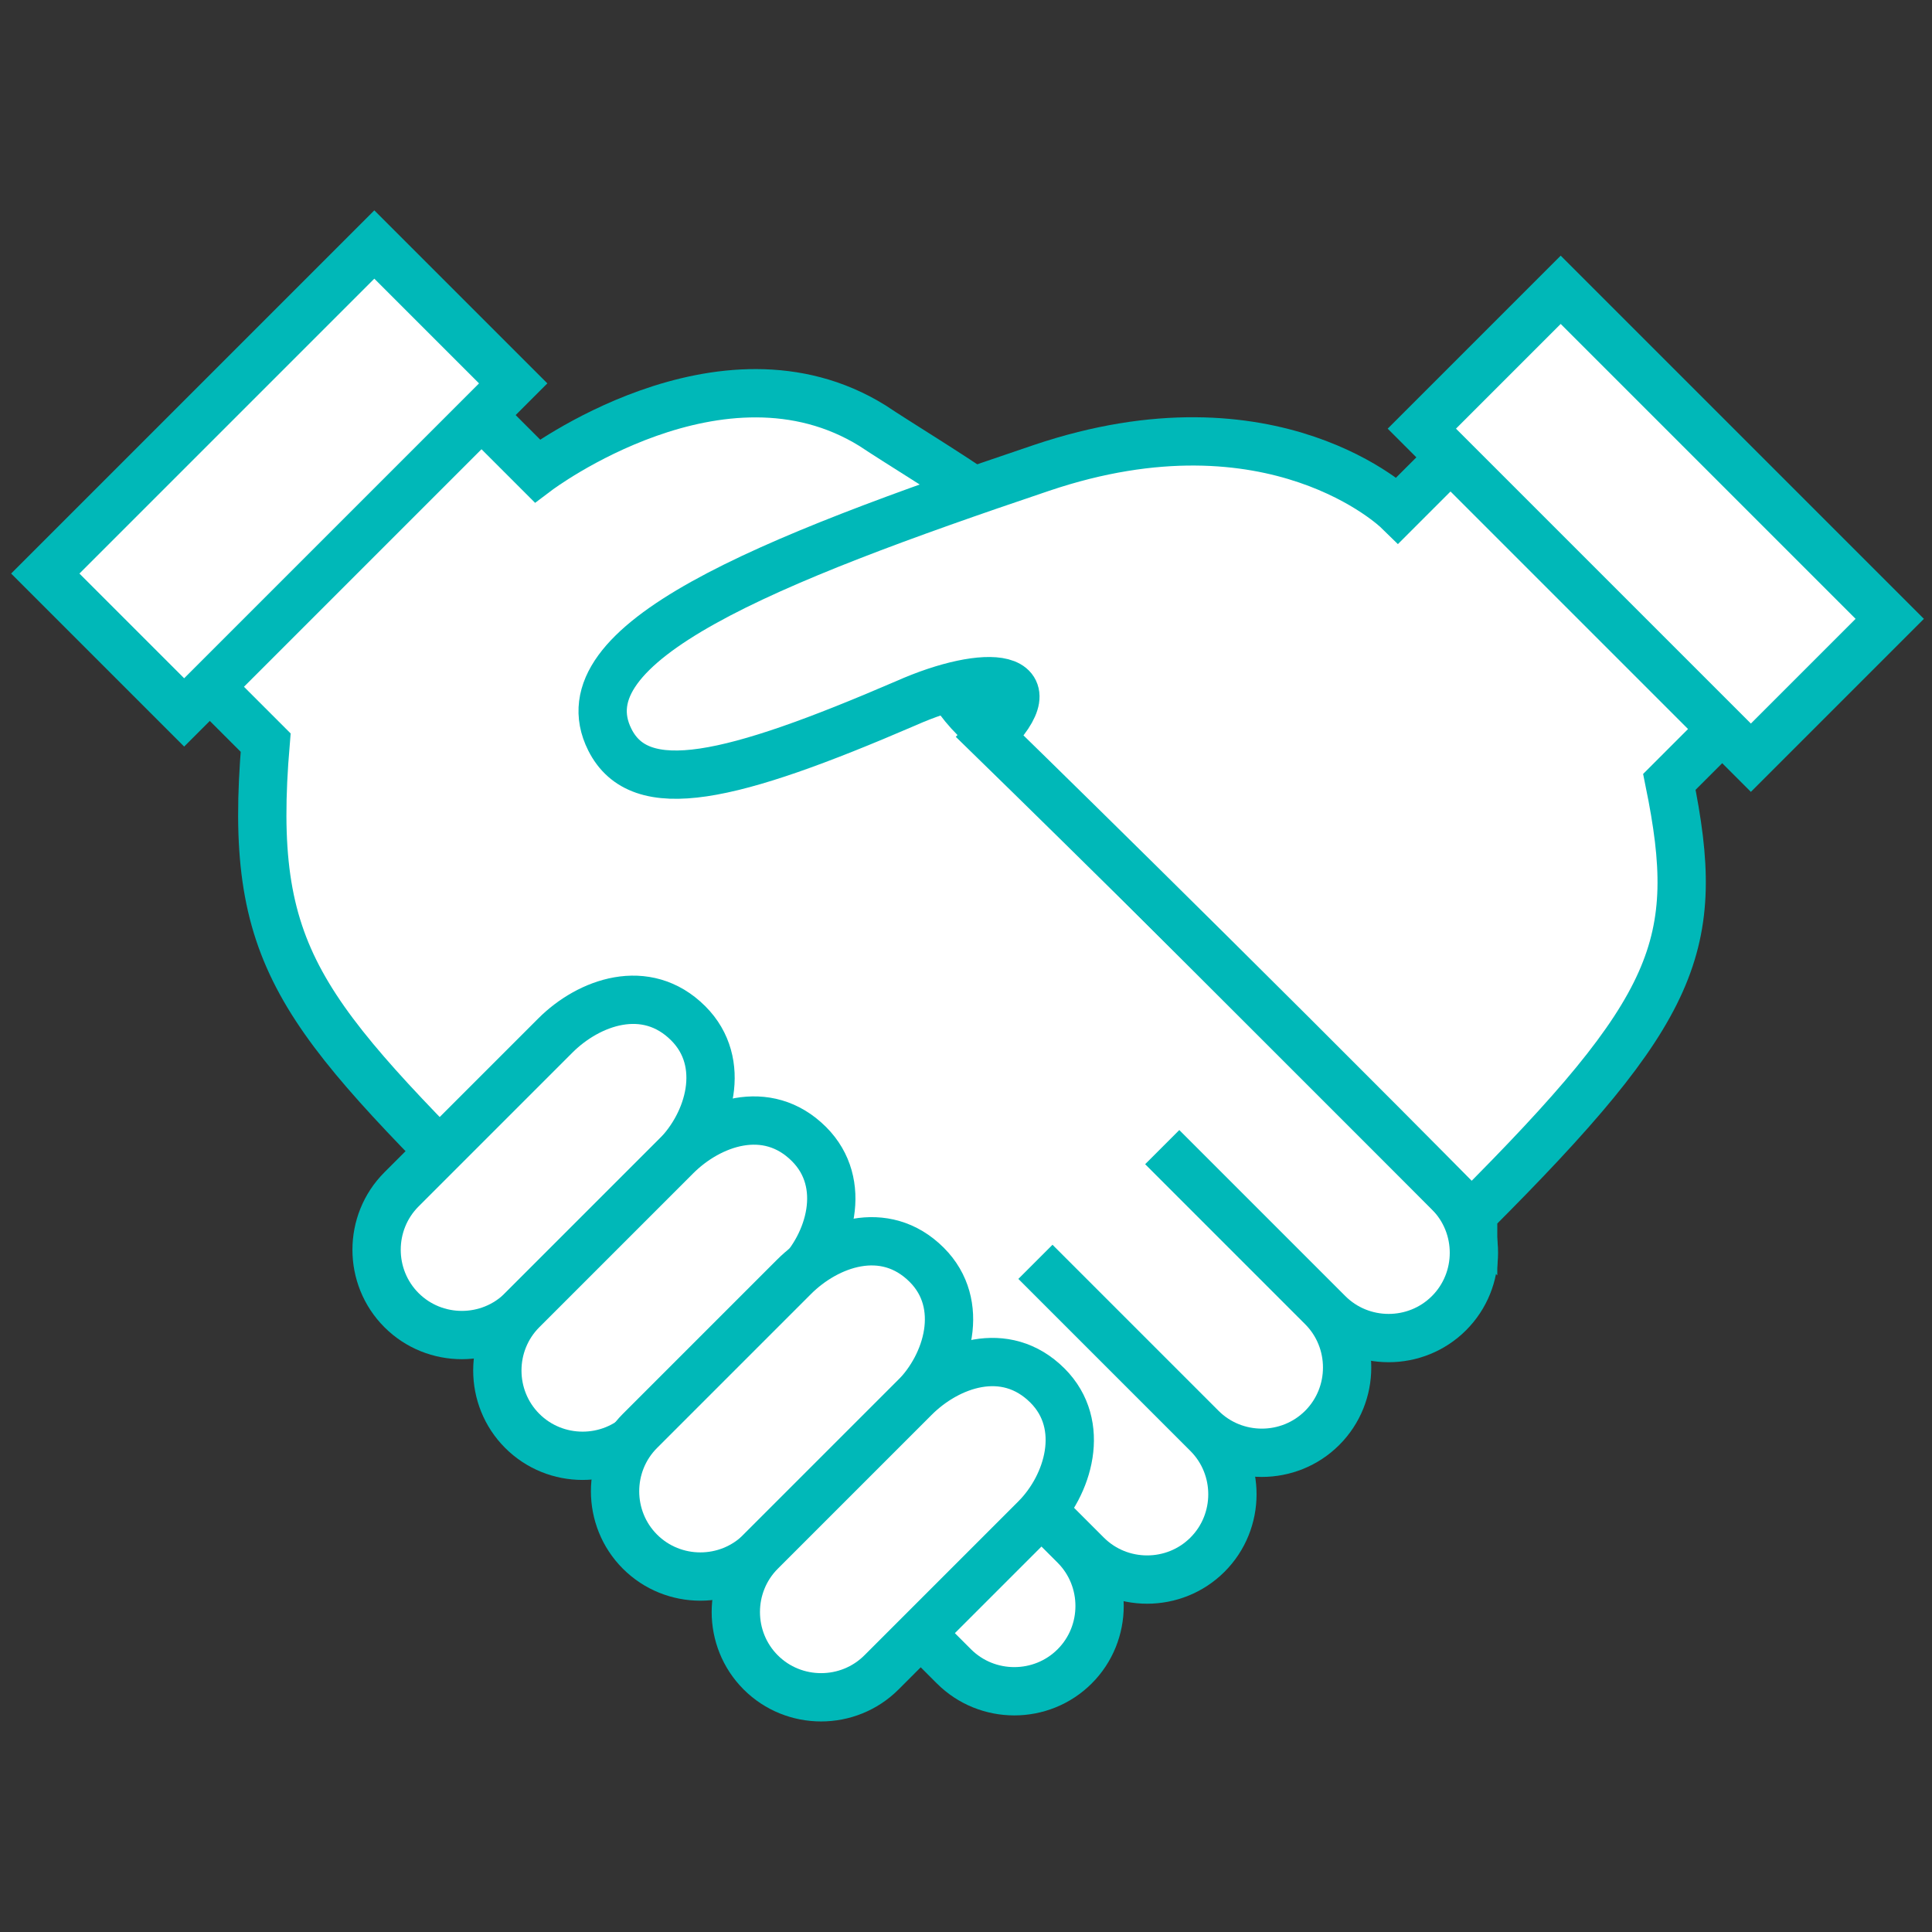
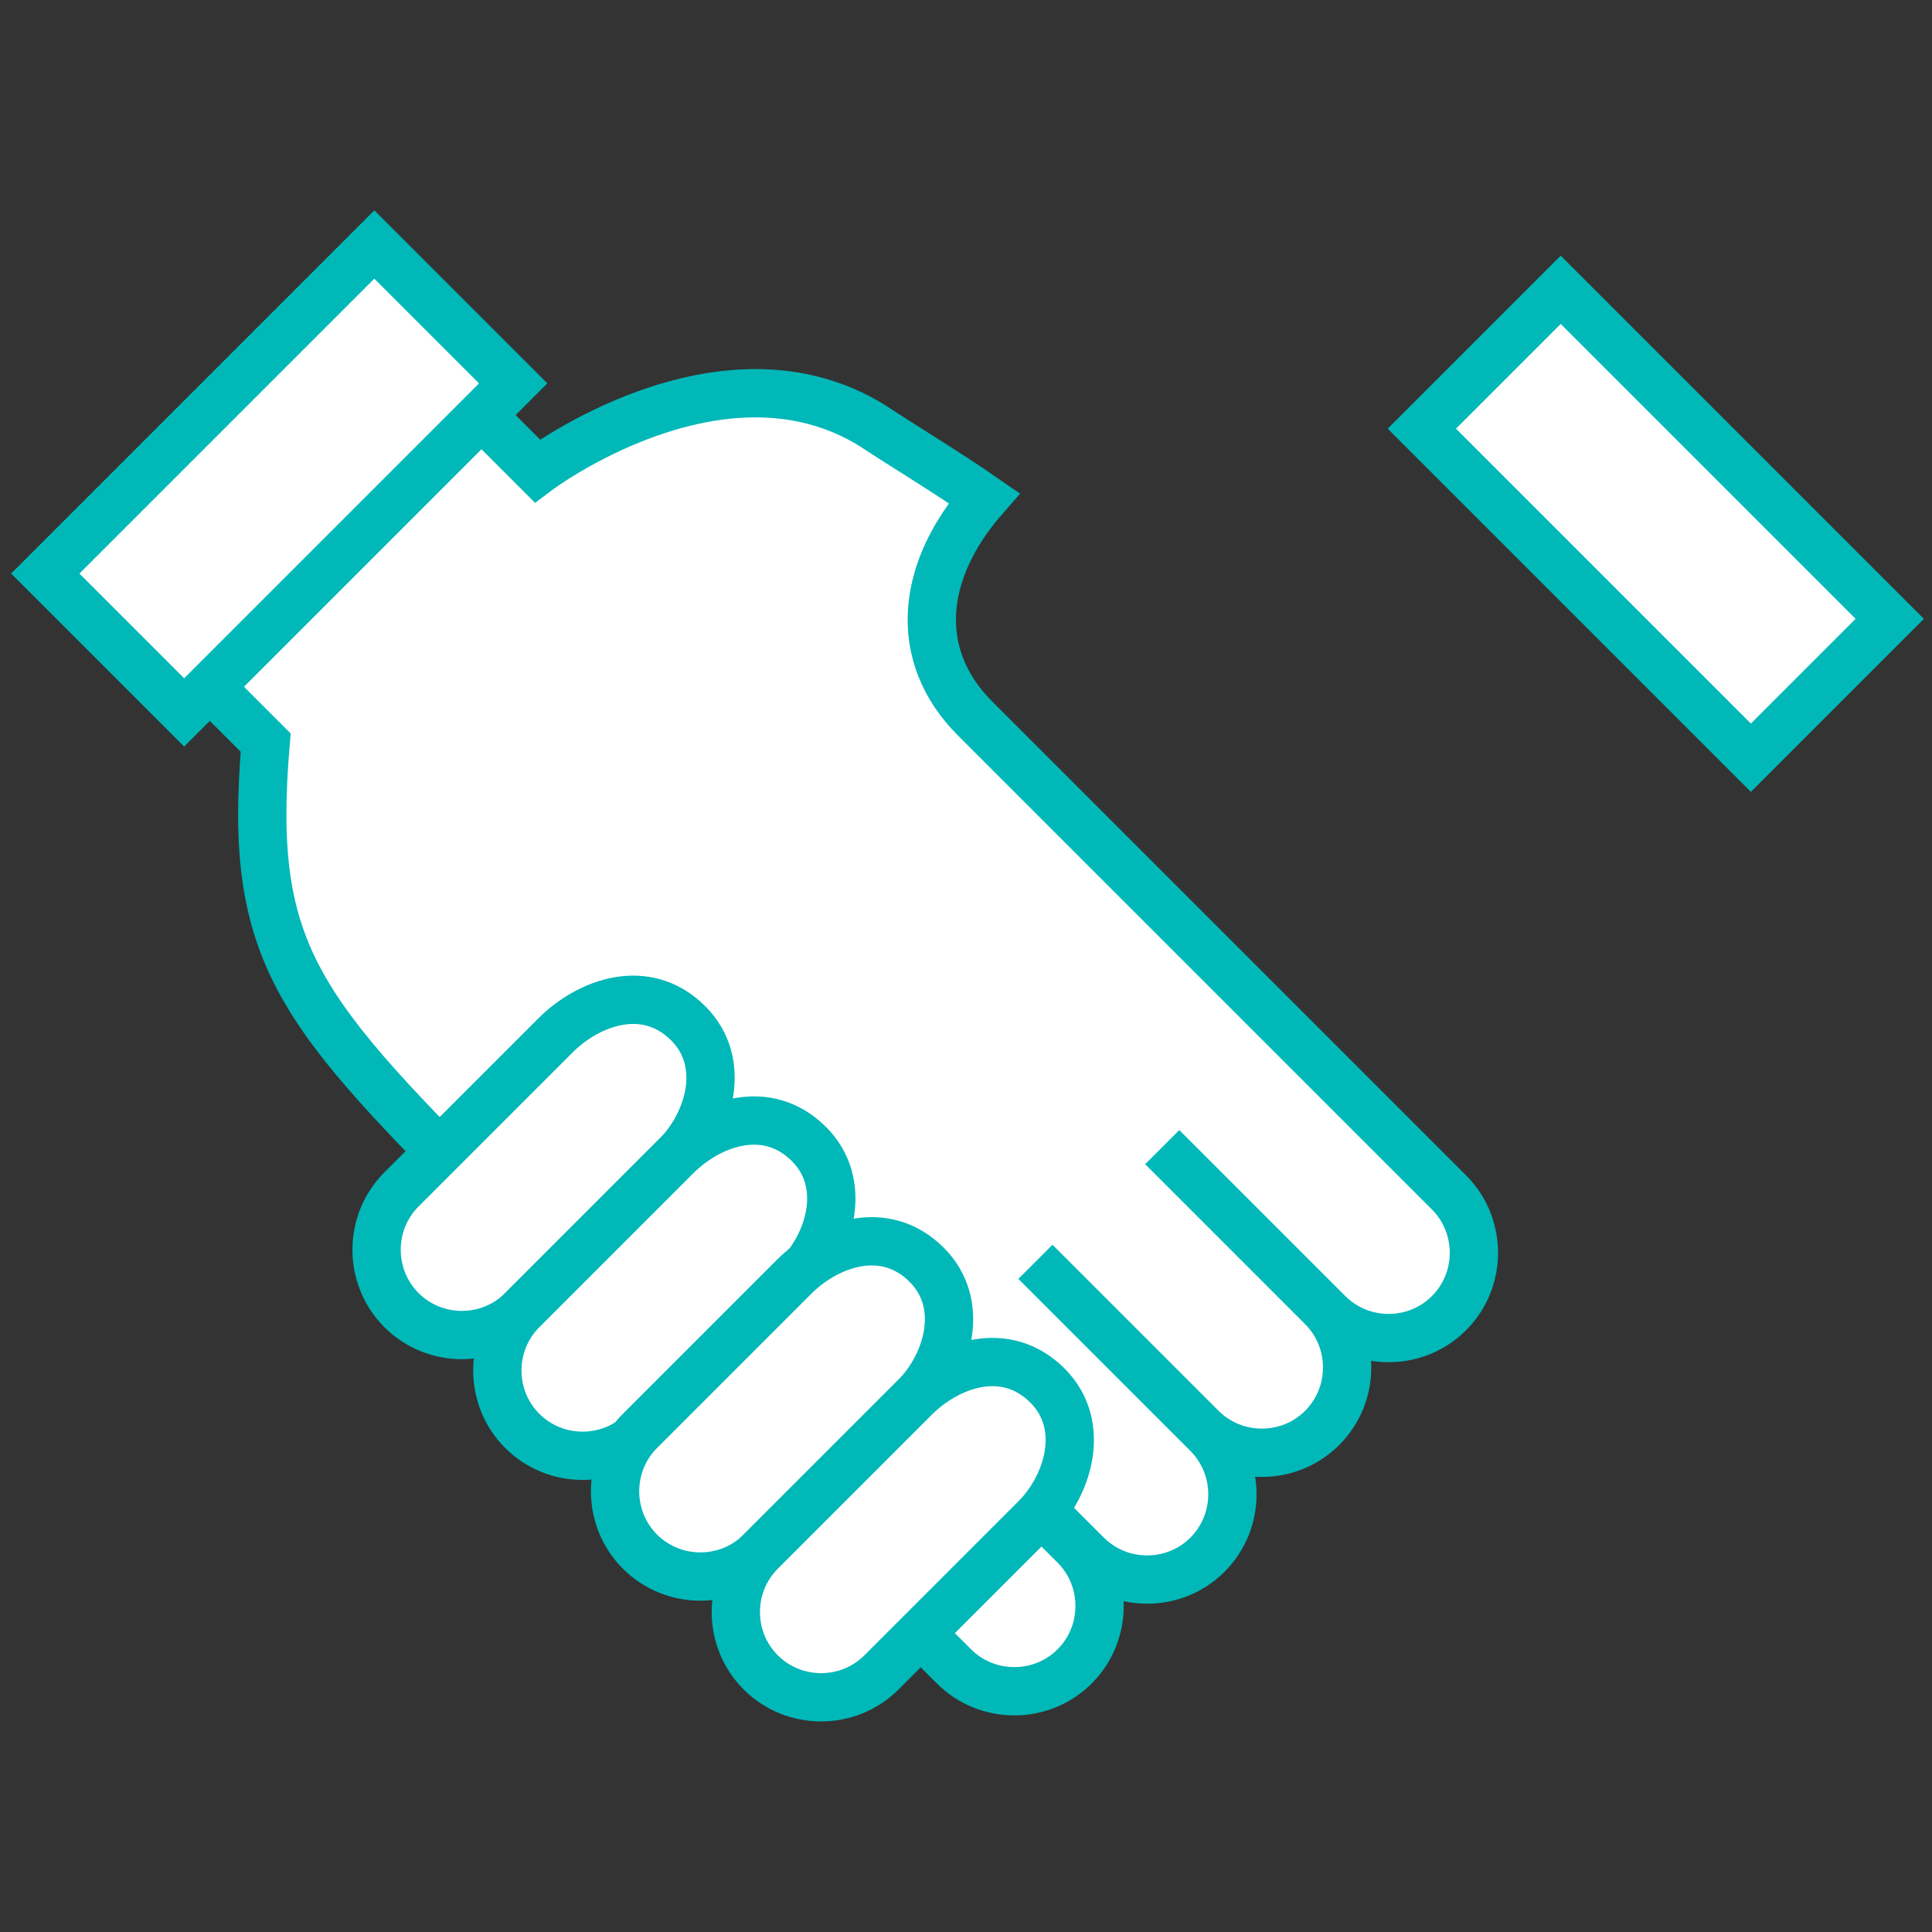
<svg xmlns="http://www.w3.org/2000/svg" id="Layer_1" version="1.1" viewBox="0 0 64 64">
  <rect x="0" y="0" width="64" height="64" fill="#333333" stroke="none" />
  <defs>
    <style>
      .st0 {
        fill: #fff;
        stroke: #00b8b8;
        stroke-miterlimit: 10;
        stroke-width: 1.6px;
      }
    </style>
  </defs>
  <g id="Group">
    <g id="Group_2">
      <path id="Vector" class="st0" d="M29.9,45.5l5.7,5.7c1.1,1.1,1.1,2.9,0,4-1.1,1.1-2.9,1.1-4,0,0,0-13.5-13.5-14.9-14.9-6.8-6.8-8.5-8.6-7.9-15.7l-4.1-4.1,9-9,4.1,4.1s6.1-4.6,11.1-1.5c.9.6,2.4,1.5,3.7,2.4-2.1,2.4-2.4,5.2-.3,7.3l15.7,15.7c1.1,1.1,1.1,2.9,0,4-1.1,1.1-2.9,1.1-4,0l-5.5-5.5,5.3,5.3c1.1,1.1,1.1,2.9,0,4-1.1,1.1-2.9,1.1-4,0l-5.5-5.5,5.7,5.7c1.1,1.1,1.1,2.9,0,4-1.1,1.1-2.9,1.1-4,0l-5.9-5.9h0Z" />
      <path id="Vector_2" class="st0" d="M12.3,8.2L1.5,19l4.6,4.6,10.9-10.9-4.6-4.6Z" />
    </g>
    <g id="Group_3">
-       <path id="Vector_3" class="st0" d="M48.8,40.2c6.8-6.8,7.6-8.9,6.5-14.3l4.1-4.1-9-9-4.1,4.1s-4.1-4-11.8-1.4c-9.2,3.1-15.9,5.8-14.3,9,1,2,4,1.3,9.8-1.2,2.7-1.2,4.9-1,2.8,1.1,0,0,7.7,7.5,16,15.9h0Z" />
      <path id="Vector_4" class="st0" d="M51.7,9.6l-4.6,4.6,10.9,10.9,4.6-4.6-10.9-10.9Z" />
    </g>
    <g id="Group_4">
      <path id="Vector_5" class="st0" d="M22.8,33.9c-1.4-1.4-3.3-.7-4.4.4l-5.1,5.1c-1.1,1.1-1.1,2.9,0,4,1.1,1.1,2.9,1.1,4,0l5.1-5.1c1.1-1.1,1.7-3.1.4-4.4h0Z" />
      <path id="Vector_6" class="st0" d="M26.8,37.9c-1.4-1.4-3.3-.7-4.4.4l-5.1,5.1c-1.1,1.1-1.1,2.9,0,4,1.1,1.1,2.9,1.1,4,0l5.1-5.1c1.1-1.1,1.7-3.1.4-4.4h0Z" />
      <path id="Vector_7" class="st0" d="M30.7,41.9c-1.4-1.4-3.3-.7-4.4.4l-5.1,5.1c-1.1,1.1-1.1,2.9,0,4,1.1,1.1,2.9,1.1,4,0l5.1-5.1c1.1-1.1,1.7-3.1.4-4.4Z" />
      <path id="Vector_8" class="st0" d="M34.7,45.9c-1.4-1.4-3.3-.7-4.4.4l-5.1,5.1c-1.1,1.1-1.1,2.9,0,4,1.1,1.1,2.9,1.1,4,0l5.1-5.1c1.1-1.1,1.7-3.1.4-4.4Z" />
    </g>
  </g>
</svg>